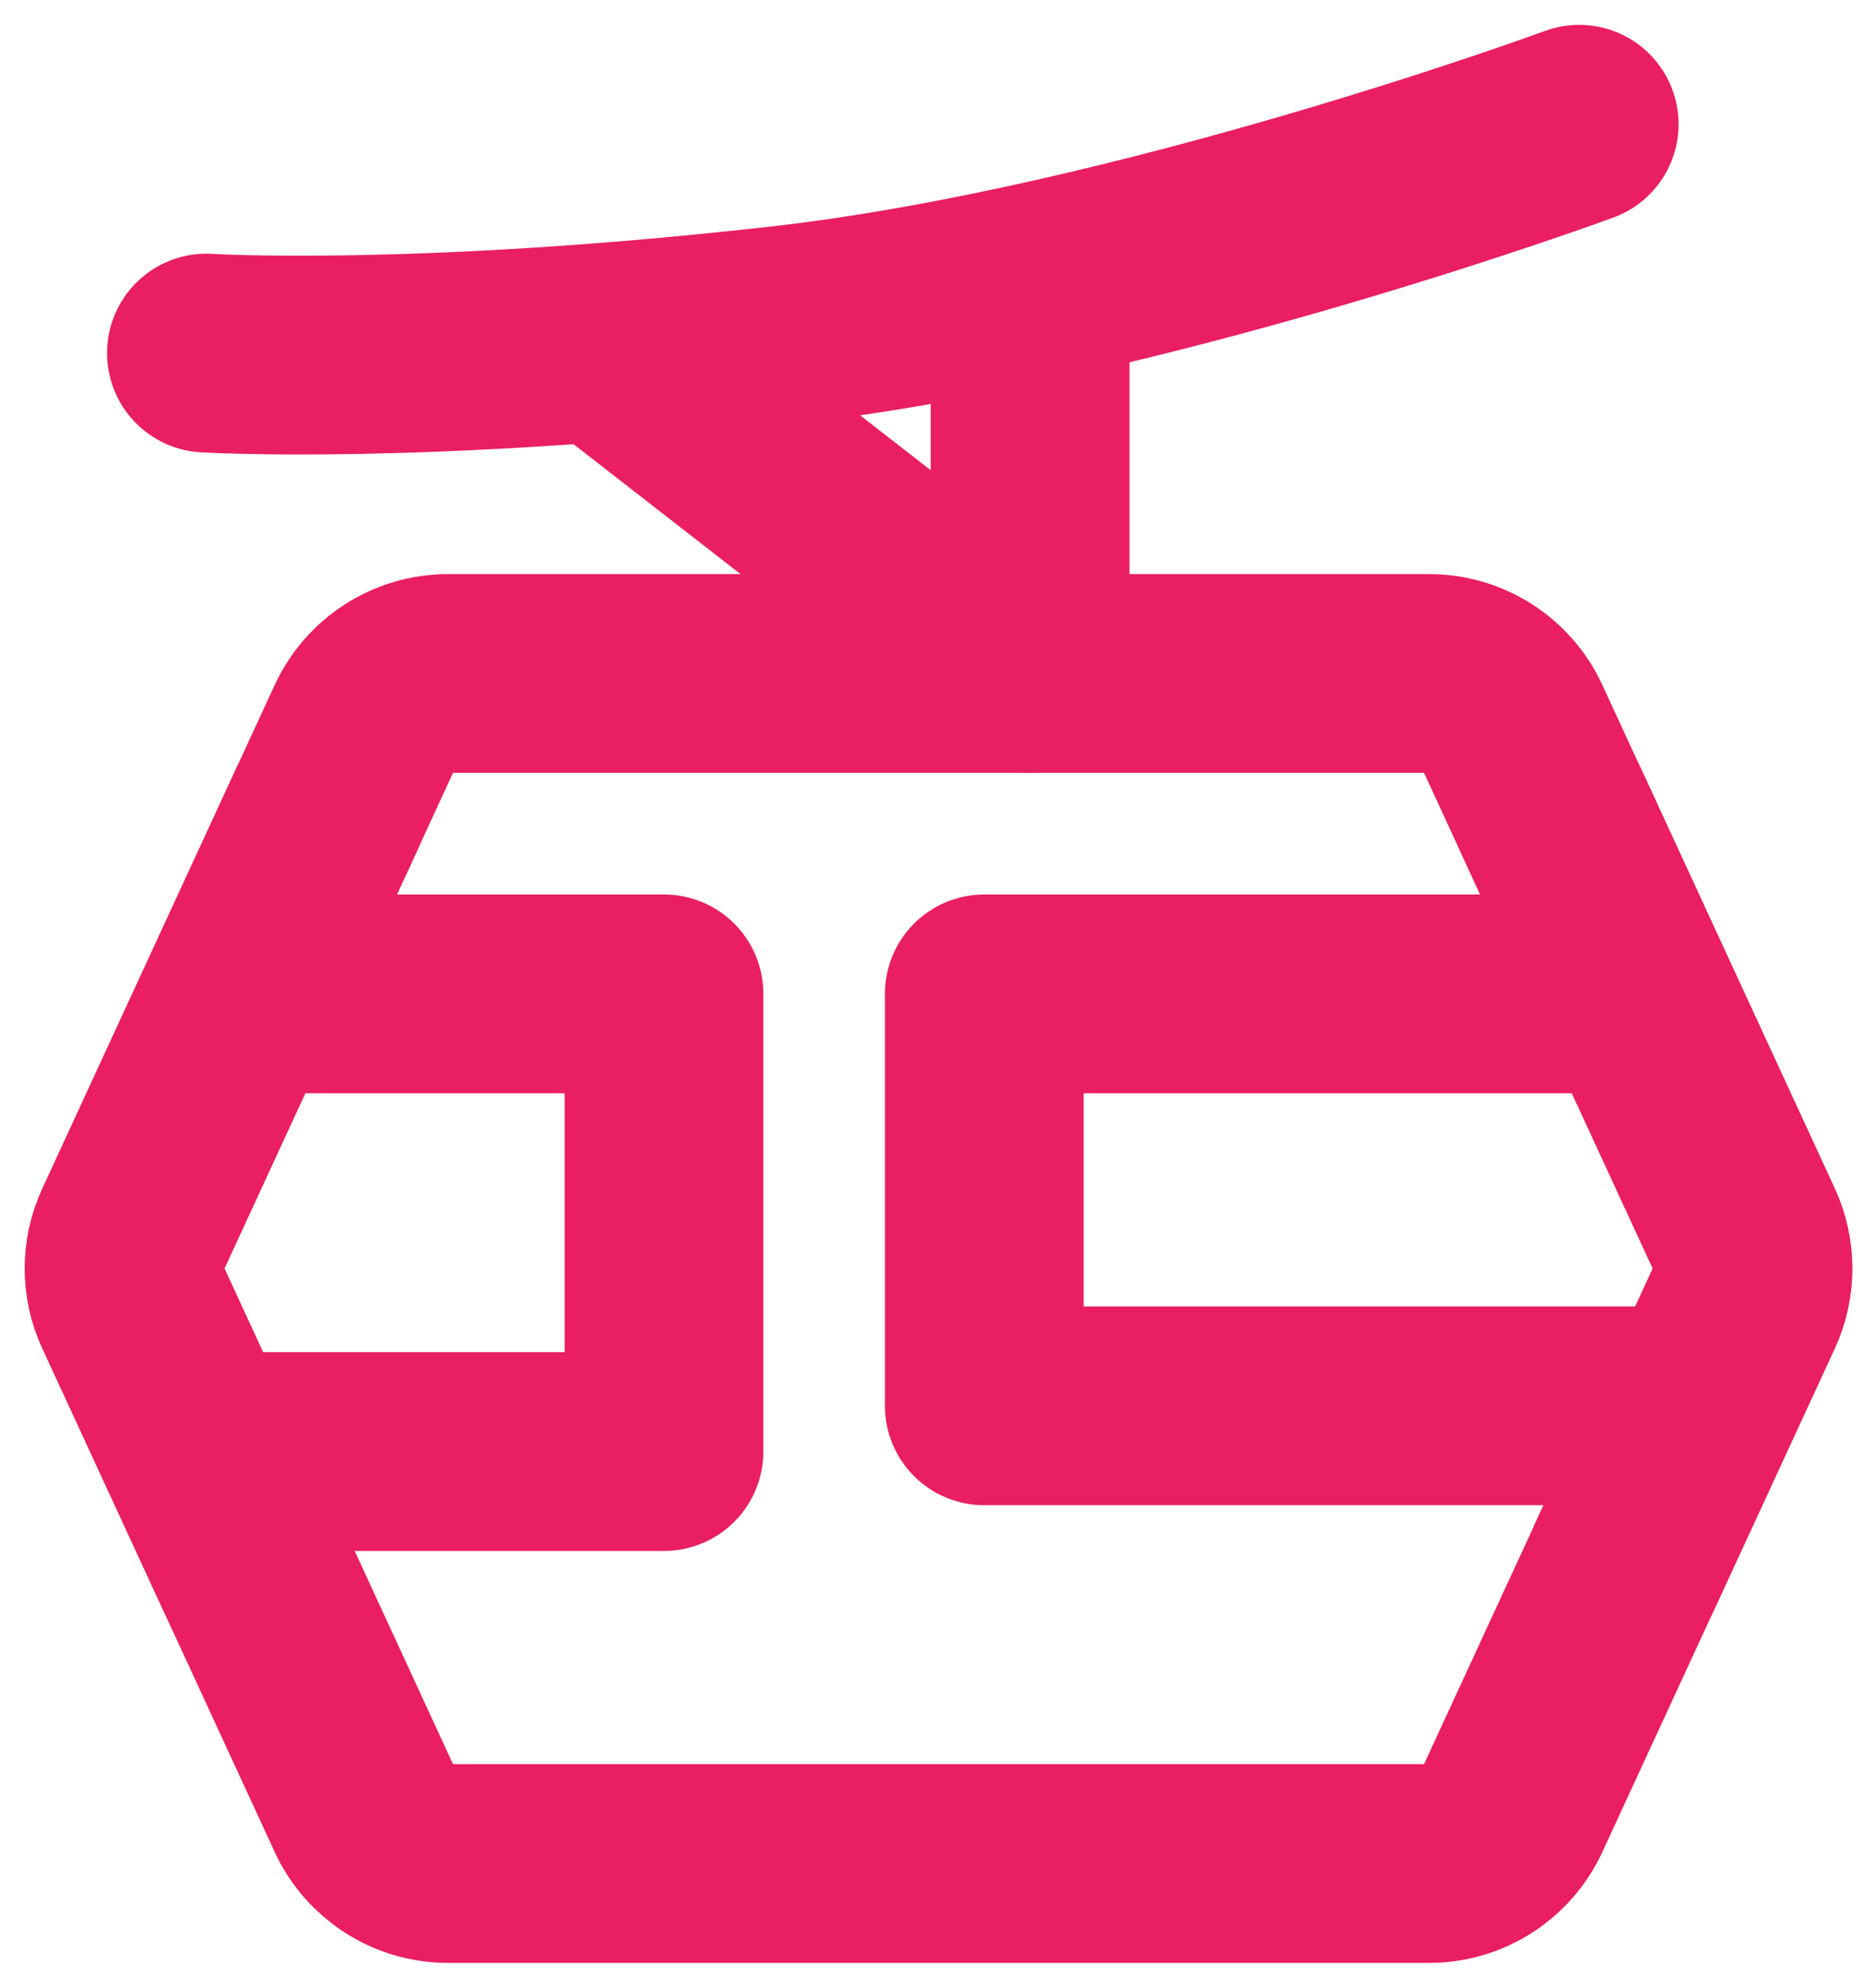
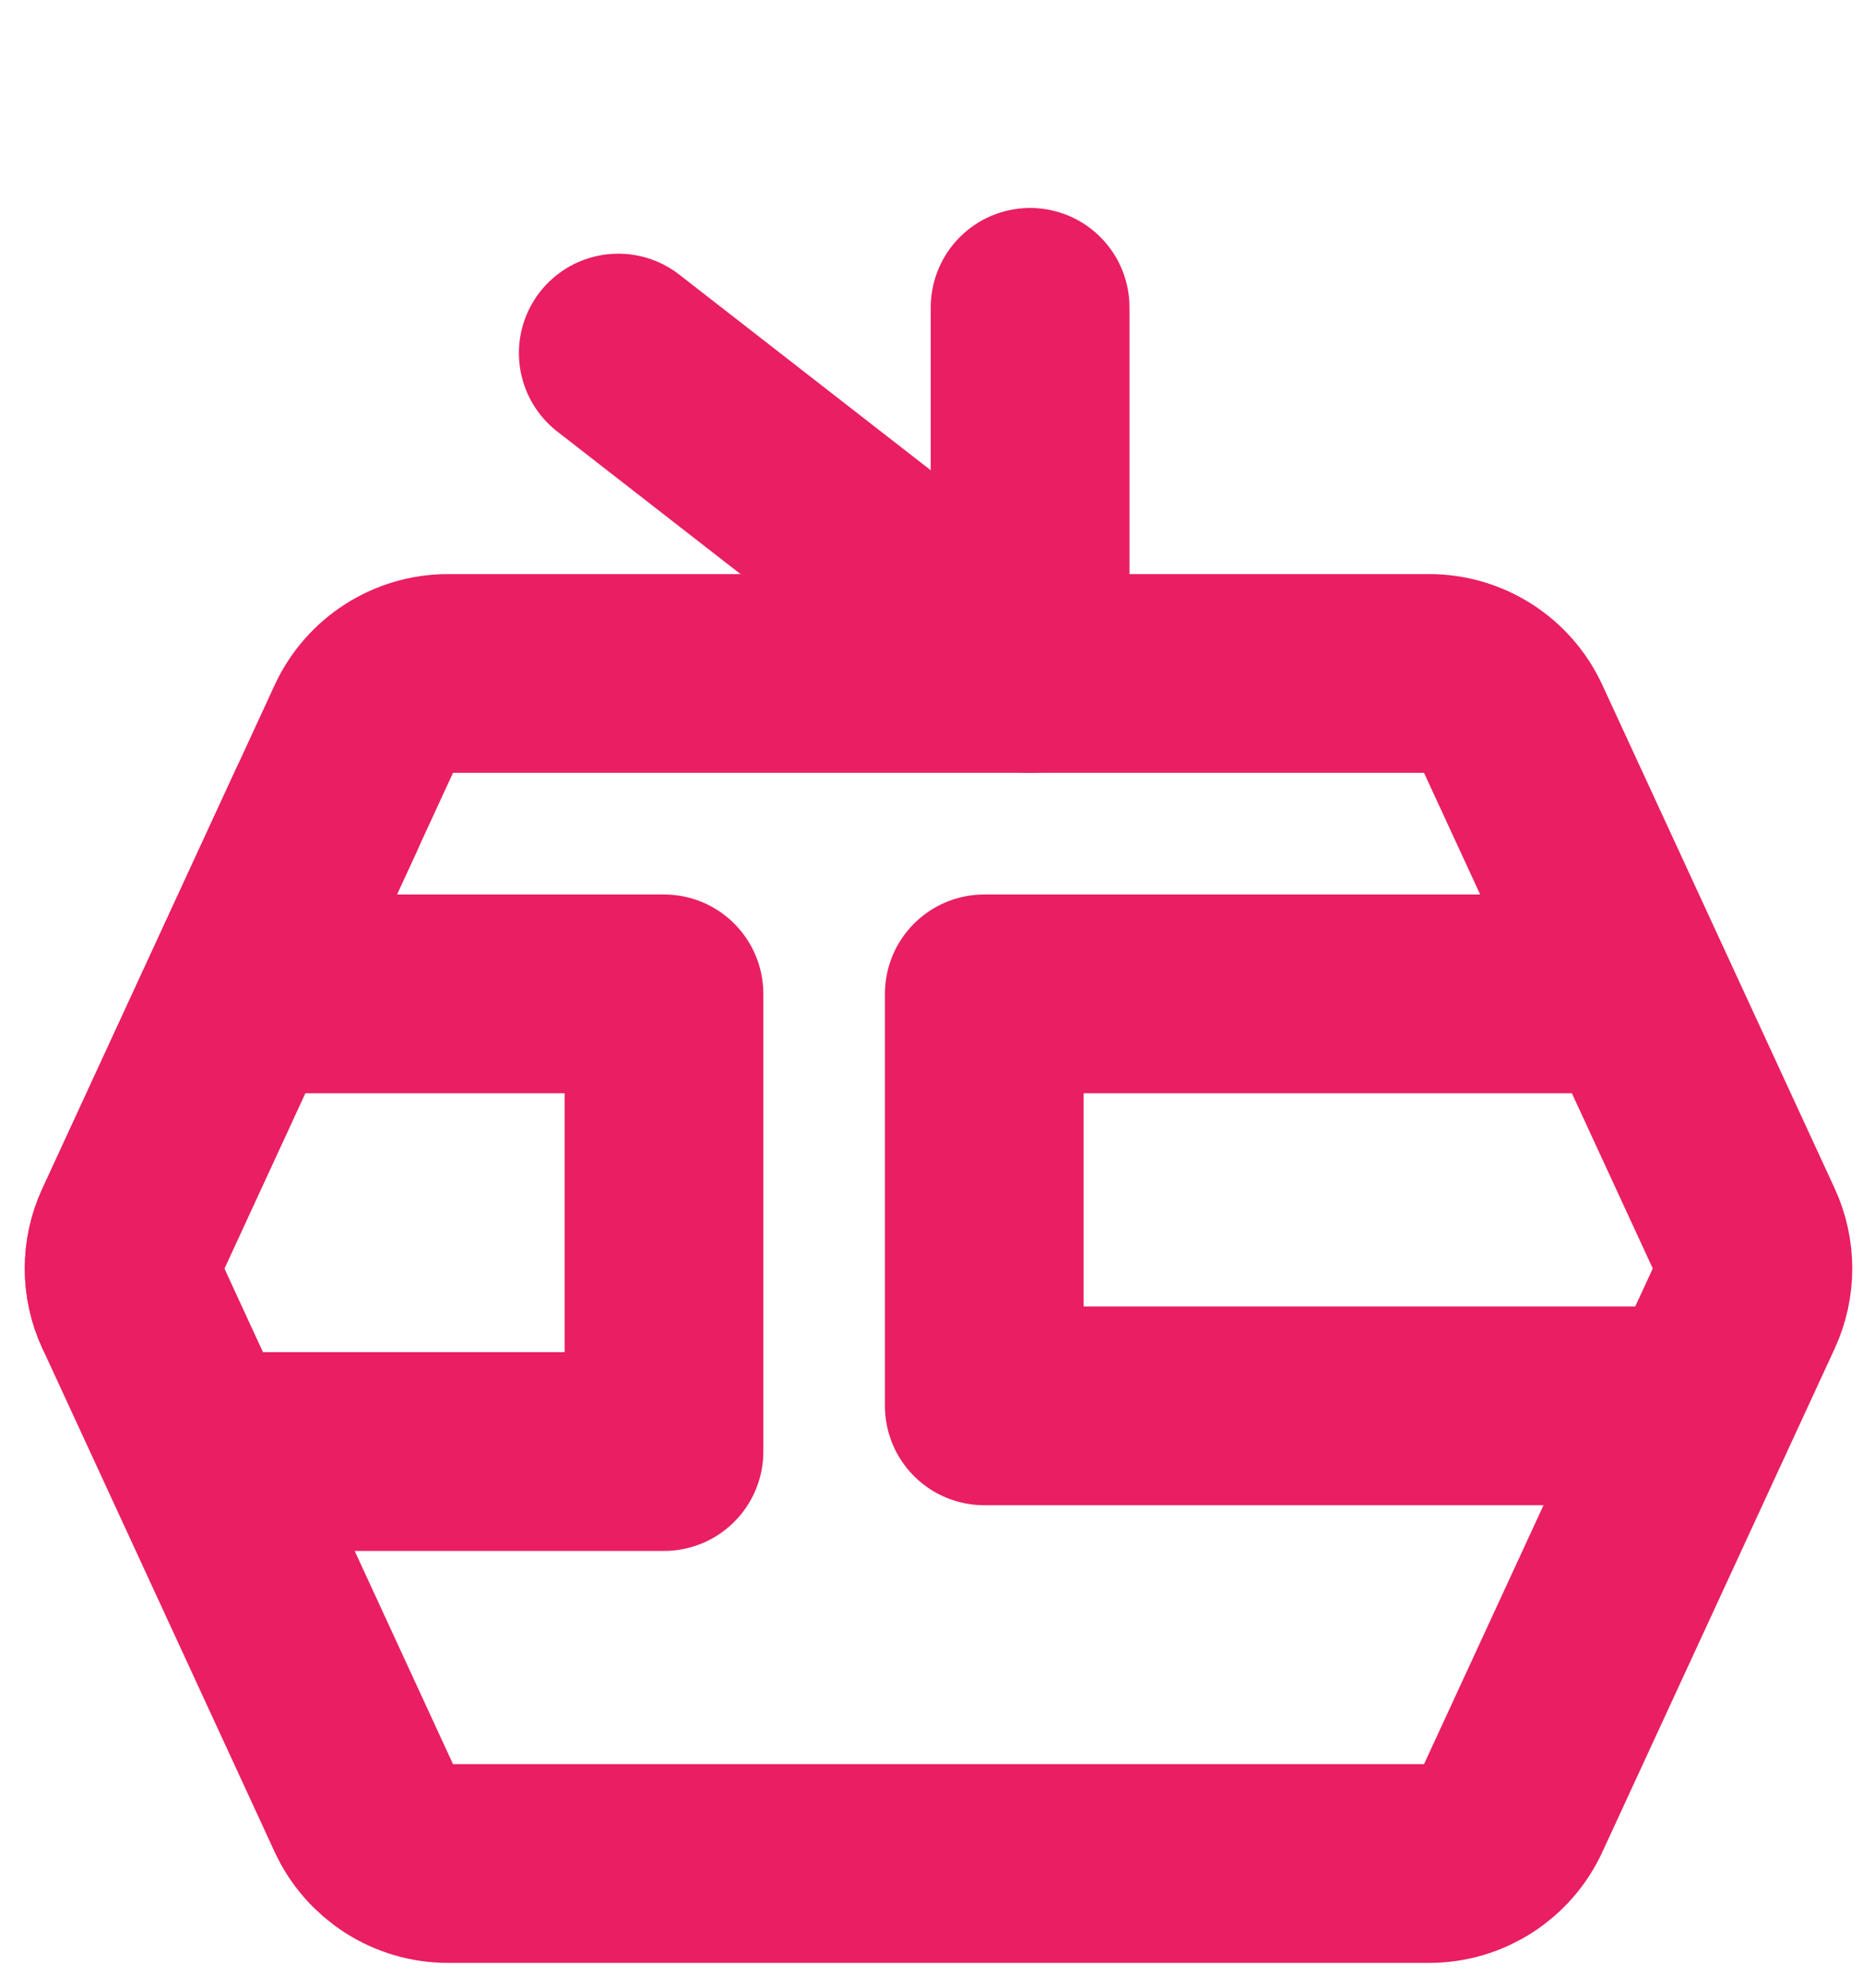
<svg xmlns="http://www.w3.org/2000/svg" width="15" height="16" viewBox="0 0 15 16" fill="none">
  <path d="M3.607 15C3.32 15 3.059 14.833 2.938 14.572L1.068 10.519C0.977 10.323 0.977 10.098 1.068 9.902L2.938 5.849C3.059 5.588 3.32 5.421 3.607 5.421H11.507C11.794 5.421 12.055 5.588 12.175 5.849L14.046 9.902C14.136 10.098 14.136 10.323 14.046 10.519L12.175 14.572C12.055 14.833 11.794 15 11.507 15H3.607Z" stroke="#E91E63" stroke-width="1.6" stroke-linejoin="round" />
  <path d="M2.031 8H5.346V11.684H1.662" stroke="#E91E63" stroke-width="1.6" stroke-linecap="round" stroke-linejoin="round" />
  <path d="M13.083 8H7.925V11.316H13.452" stroke="#E91E63" stroke-width="1.6" stroke-linecap="round" stroke-linejoin="round" />
-   <path d="M12.715 1C12.715 1 9.215 2.289 6.291 2.619C3.367 2.948 1.662 2.842 1.662 2.842" stroke="#E91E63" stroke-width="1.6" stroke-linecap="round" stroke-linejoin="round" />
  <path d="M8.294 2.474V5.421L4.978 2.842" stroke="#E91E63" stroke-width="1.6" stroke-linecap="round" stroke-linejoin="round" />
-   <path d="M2.626 6.526L1.068 9.902C0.977 10.098 0.977 10.323 1.068 10.519L2.031 12.605" stroke="#E91E63" stroke-width="1.6" stroke-linecap="round" stroke-linejoin="round" />
-   <path d="M12.488 6.526L14.046 9.902C14.136 10.098 14.136 10.323 14.046 10.519L13.083 12.605" stroke="#E91E63" stroke-width="1.6" stroke-linecap="round" stroke-linejoin="round" />
+   <path d="M2.626 6.526L1.068 9.902C0.977 10.098 0.977 10.323 1.068 10.519" stroke="#E91E63" stroke-width="1.6" stroke-linecap="round" stroke-linejoin="round" />
</svg>